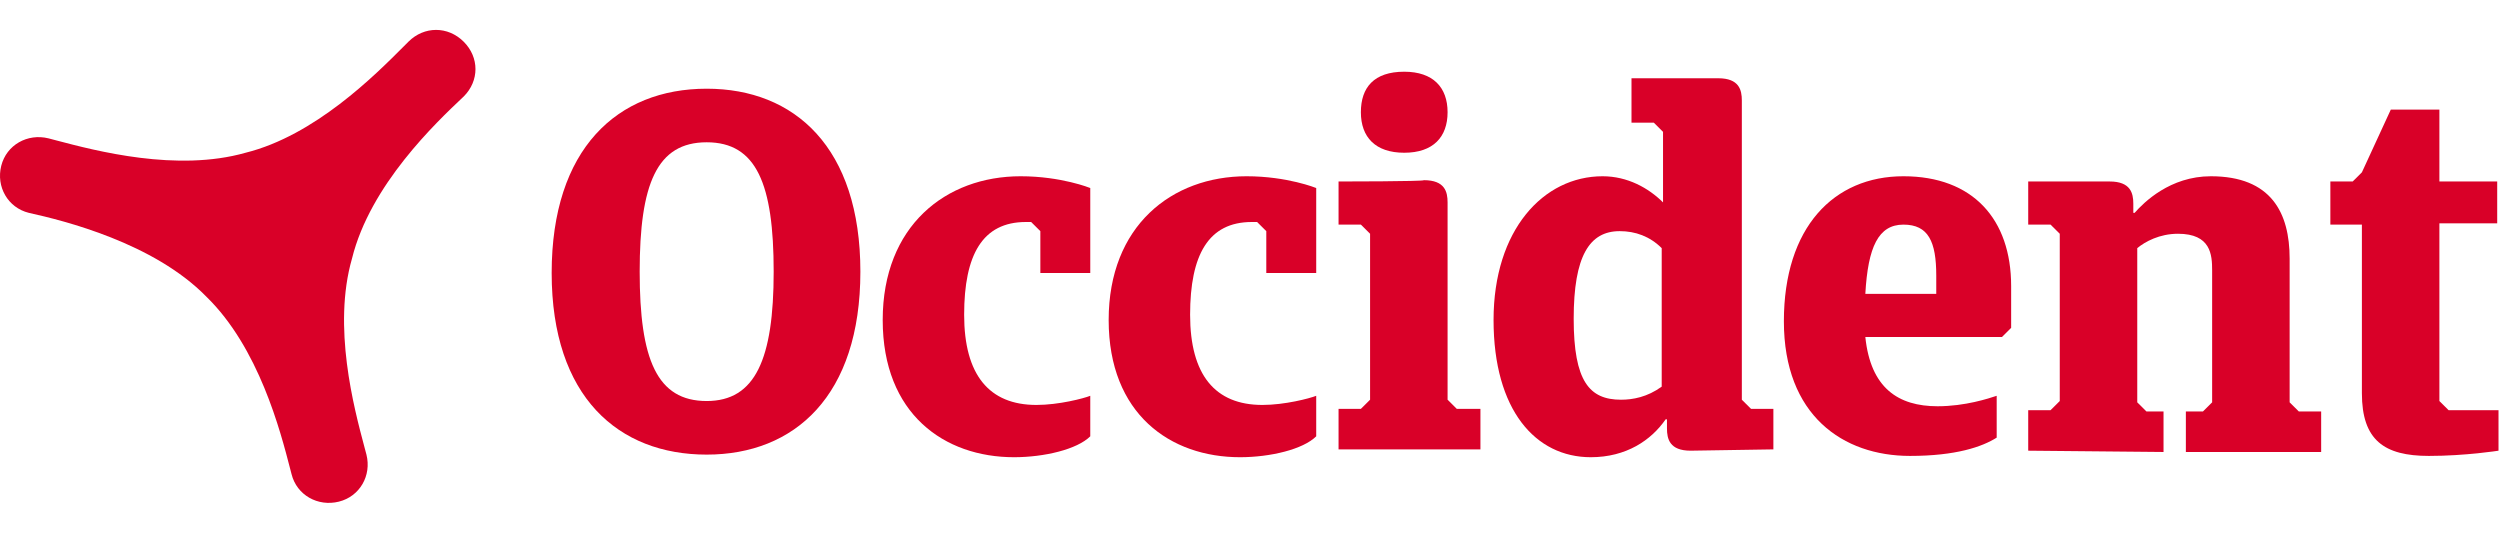
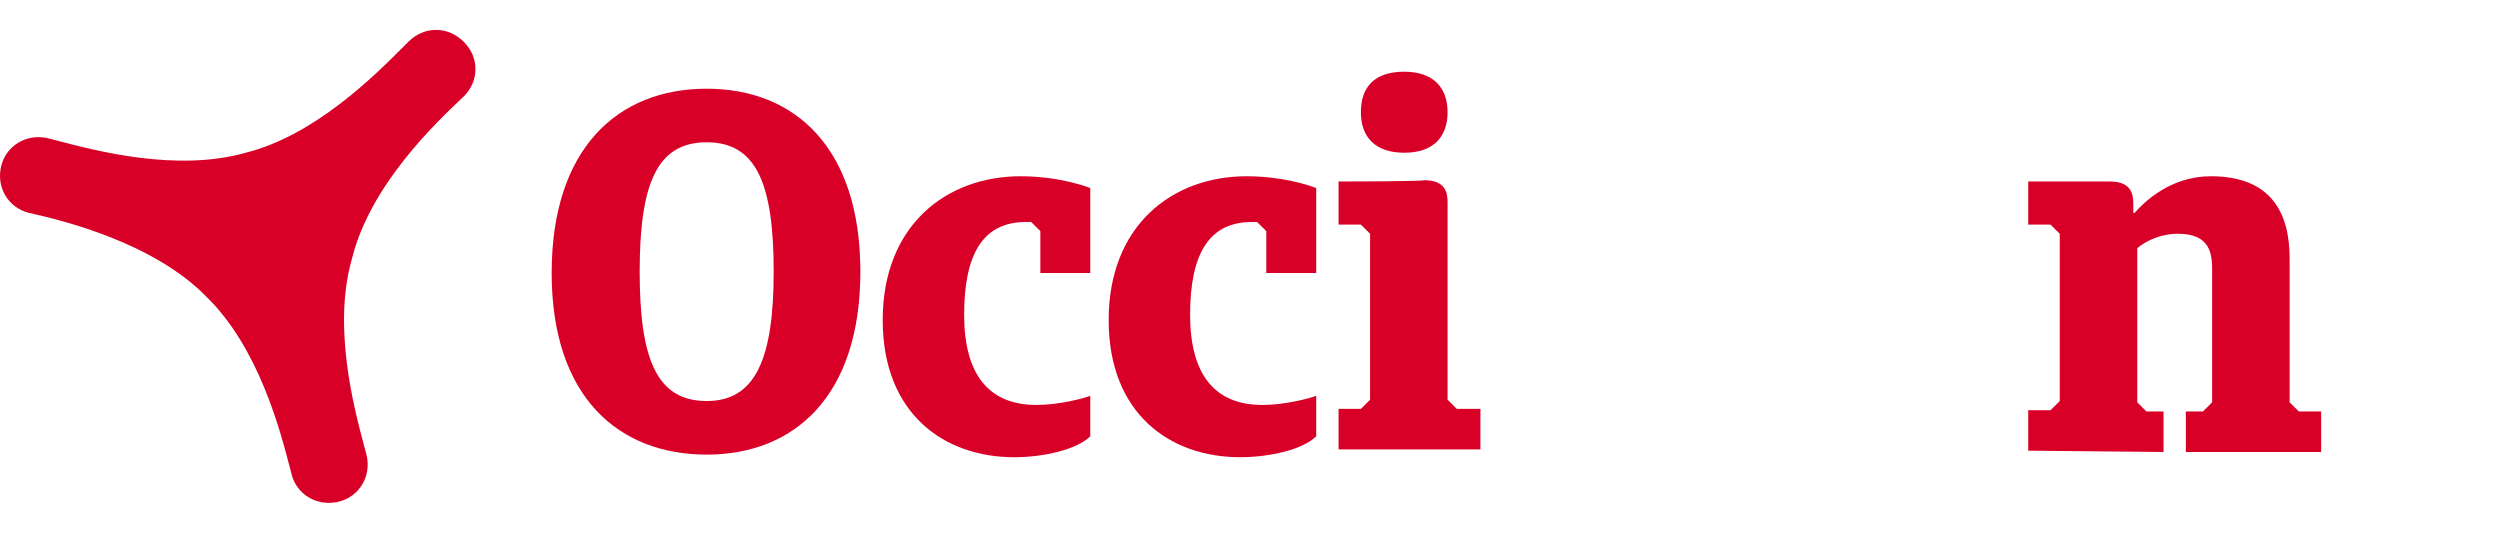
<svg xmlns="http://www.w3.org/2000/svg" width="185" height="40" viewBox="0 0 185 40" fill="none">
  <path d="M21.48 34.722C20.752 31.903 19.159 25.729 15.257 21.94C11.368 17.975 4.758 16.331 2.133 15.751C0.578 15.364 -0.297 13.817 0.092 12.27C0.481 10.723 2.036 9.852 3.592 10.239C3.768 10.285 3.963 10.336 4.174 10.392C7.089 11.161 13.096 12.746 18.173 11.303C23.301 10.027 27.739 5.577 29.862 3.449C29.993 3.318 30.115 3.195 30.227 3.083C31.394 1.923 33.144 1.923 34.31 3.083C35.477 4.244 35.477 5.984 34.31 7.145L34.251 7.2C32.268 9.075 27.395 13.678 26.047 19.136C24.597 24.186 26.19 30.162 26.963 33.062C27.019 33.272 27.071 33.465 27.117 33.641C27.506 35.188 26.631 36.735 25.075 37.122C23.52 37.509 21.964 36.639 21.576 35.092C21.545 34.976 21.514 34.852 21.48 34.722Z" fill="#D90028" />
  <path d="M105.372 13.334C106.927 13.334 107.121 14.204 107.121 14.977V29.579L107.802 30.256H109.552V33.254H99.053V30.256H100.705L101.386 29.579V17.298L100.705 16.621H99.053V13.43C99.147 13.43 105.372 13.429 105.372 13.334Z" fill="#D90028" />
  <path d="M103.913 5.307C106.052 5.307 107.121 6.468 107.121 8.305C107.121 10.143 106.052 11.303 103.913 11.303C101.774 11.303 100.705 10.143 100.705 8.305C100.705 6.468 101.677 5.307 103.913 5.307Z" fill="#D90028" />
  <path fill-rule="evenodd" clip-rule="evenodd" d="M52.294 6.564C58.807 6.564 63.668 10.916 63.668 20.103C63.668 29.289 58.807 33.641 52.294 33.641C45.781 33.641 40.823 29.386 40.823 20.199C40.823 11.013 45.684 6.564 52.294 6.564ZM52.294 29.676C55.891 29.676 57.252 26.582 57.252 20.103C57.252 13.624 55.988 10.529 52.294 10.529C48.6 10.529 47.336 13.624 47.336 20.103C47.336 26.582 48.6 29.676 52.294 29.676Z" fill="#D90028" />
  <path d="M80.68 32.287C79.707 33.254 77.277 33.834 75.041 33.834C69.889 33.834 65.32 30.643 65.32 23.681C65.32 16.718 69.987 13.043 75.527 13.043C78.541 13.043 80.68 13.914 80.68 13.914V20.2H76.986V17.105L76.305 16.428H75.916C72.708 16.428 71.347 18.846 71.347 23.294C71.347 27.742 73.194 29.966 76.694 29.966C78.347 29.966 80.194 29.483 80.68 29.289V32.287Z" fill="#D90028" />
  <path d="M91.762 33.834C93.998 33.834 96.428 33.254 97.4 32.287V29.289C96.914 29.483 95.067 29.966 93.415 29.966C89.915 29.966 88.068 27.742 88.068 23.294C88.068 18.846 89.429 16.428 92.637 16.428H93.026L93.706 17.105V20.2H97.4V13.914C97.4 13.914 95.262 13.043 92.248 13.043C86.707 13.043 82.041 16.718 82.041 23.681C82.041 30.643 86.61 33.834 91.762 33.834Z" fill="#D90028" />
-   <path fill-rule="evenodd" clip-rule="evenodd" d="M123.356 31.707C123.356 32.48 123.549 33.351 125.105 33.351L131.23 33.254V30.256H129.577L128.896 29.579V7.435C128.896 6.661 128.702 5.791 127.146 5.791H120.731V9.079H122.383L123.064 9.756V14.977C121.994 13.914 120.439 13.043 118.592 13.043C114.218 13.043 110.523 17.008 110.523 23.681C110.523 30.353 113.634 33.834 117.717 33.834C120.342 33.834 122.189 32.577 123.258 31.03H123.356V31.707ZM122.966 18.362V28.612C121.897 29.386 120.828 29.579 119.953 29.579C117.62 29.579 116.453 28.226 116.453 23.584C116.453 18.942 117.62 17.105 119.856 17.105C121.022 17.105 122.092 17.492 122.966 18.362Z" fill="#D90028" />
-   <path fill-rule="evenodd" clip-rule="evenodd" d="M148.145 24.938H138.035C138.423 28.709 140.464 30.063 143.381 30.063C145.422 30.063 147.172 29.483 147.755 29.289V32.384C146.686 33.061 144.742 33.738 141.339 33.738C136.382 33.738 132.007 30.74 132.007 23.777C132.007 16.815 135.701 13.043 140.854 13.043C146.006 13.043 148.825 16.235 148.825 21.166V24.261L148.145 24.938ZM138.035 21.747H143.283V20.393C143.283 17.879 142.7 16.622 140.854 16.622C139.006 16.622 138.228 18.265 138.035 21.747Z" fill="#D90028" />
  <path d="M150.088 30.353V33.351L160.101 33.447V30.45H158.838L158.157 29.773V18.362C158.74 17.879 159.81 17.298 161.171 17.298C163.6 17.298 163.698 18.846 163.698 20.006V29.773L163.017 30.45H161.754V33.447H171.766V30.45H170.114L169.433 29.773V19.136C169.433 15.751 168.072 13.043 163.6 13.043C160.588 13.043 158.643 14.977 157.962 15.751H157.865V15.074C157.865 14.301 157.67 13.43 156.116 13.43H150.088V16.622H151.741L152.422 17.298V29.676L151.741 30.353H150.088Z" fill="#D90028" />
-   <path d="M180.515 29.676L181.196 30.353H184.89V33.351C184.89 33.351 182.459 33.738 179.738 33.738C176.433 33.738 174.78 32.577 174.78 29.096V16.621H172.447V13.43H174.1L174.78 12.753L176.919 8.112H180.515V13.43H184.793V16.525H180.515V29.676Z" fill="#D90028" />
</svg>